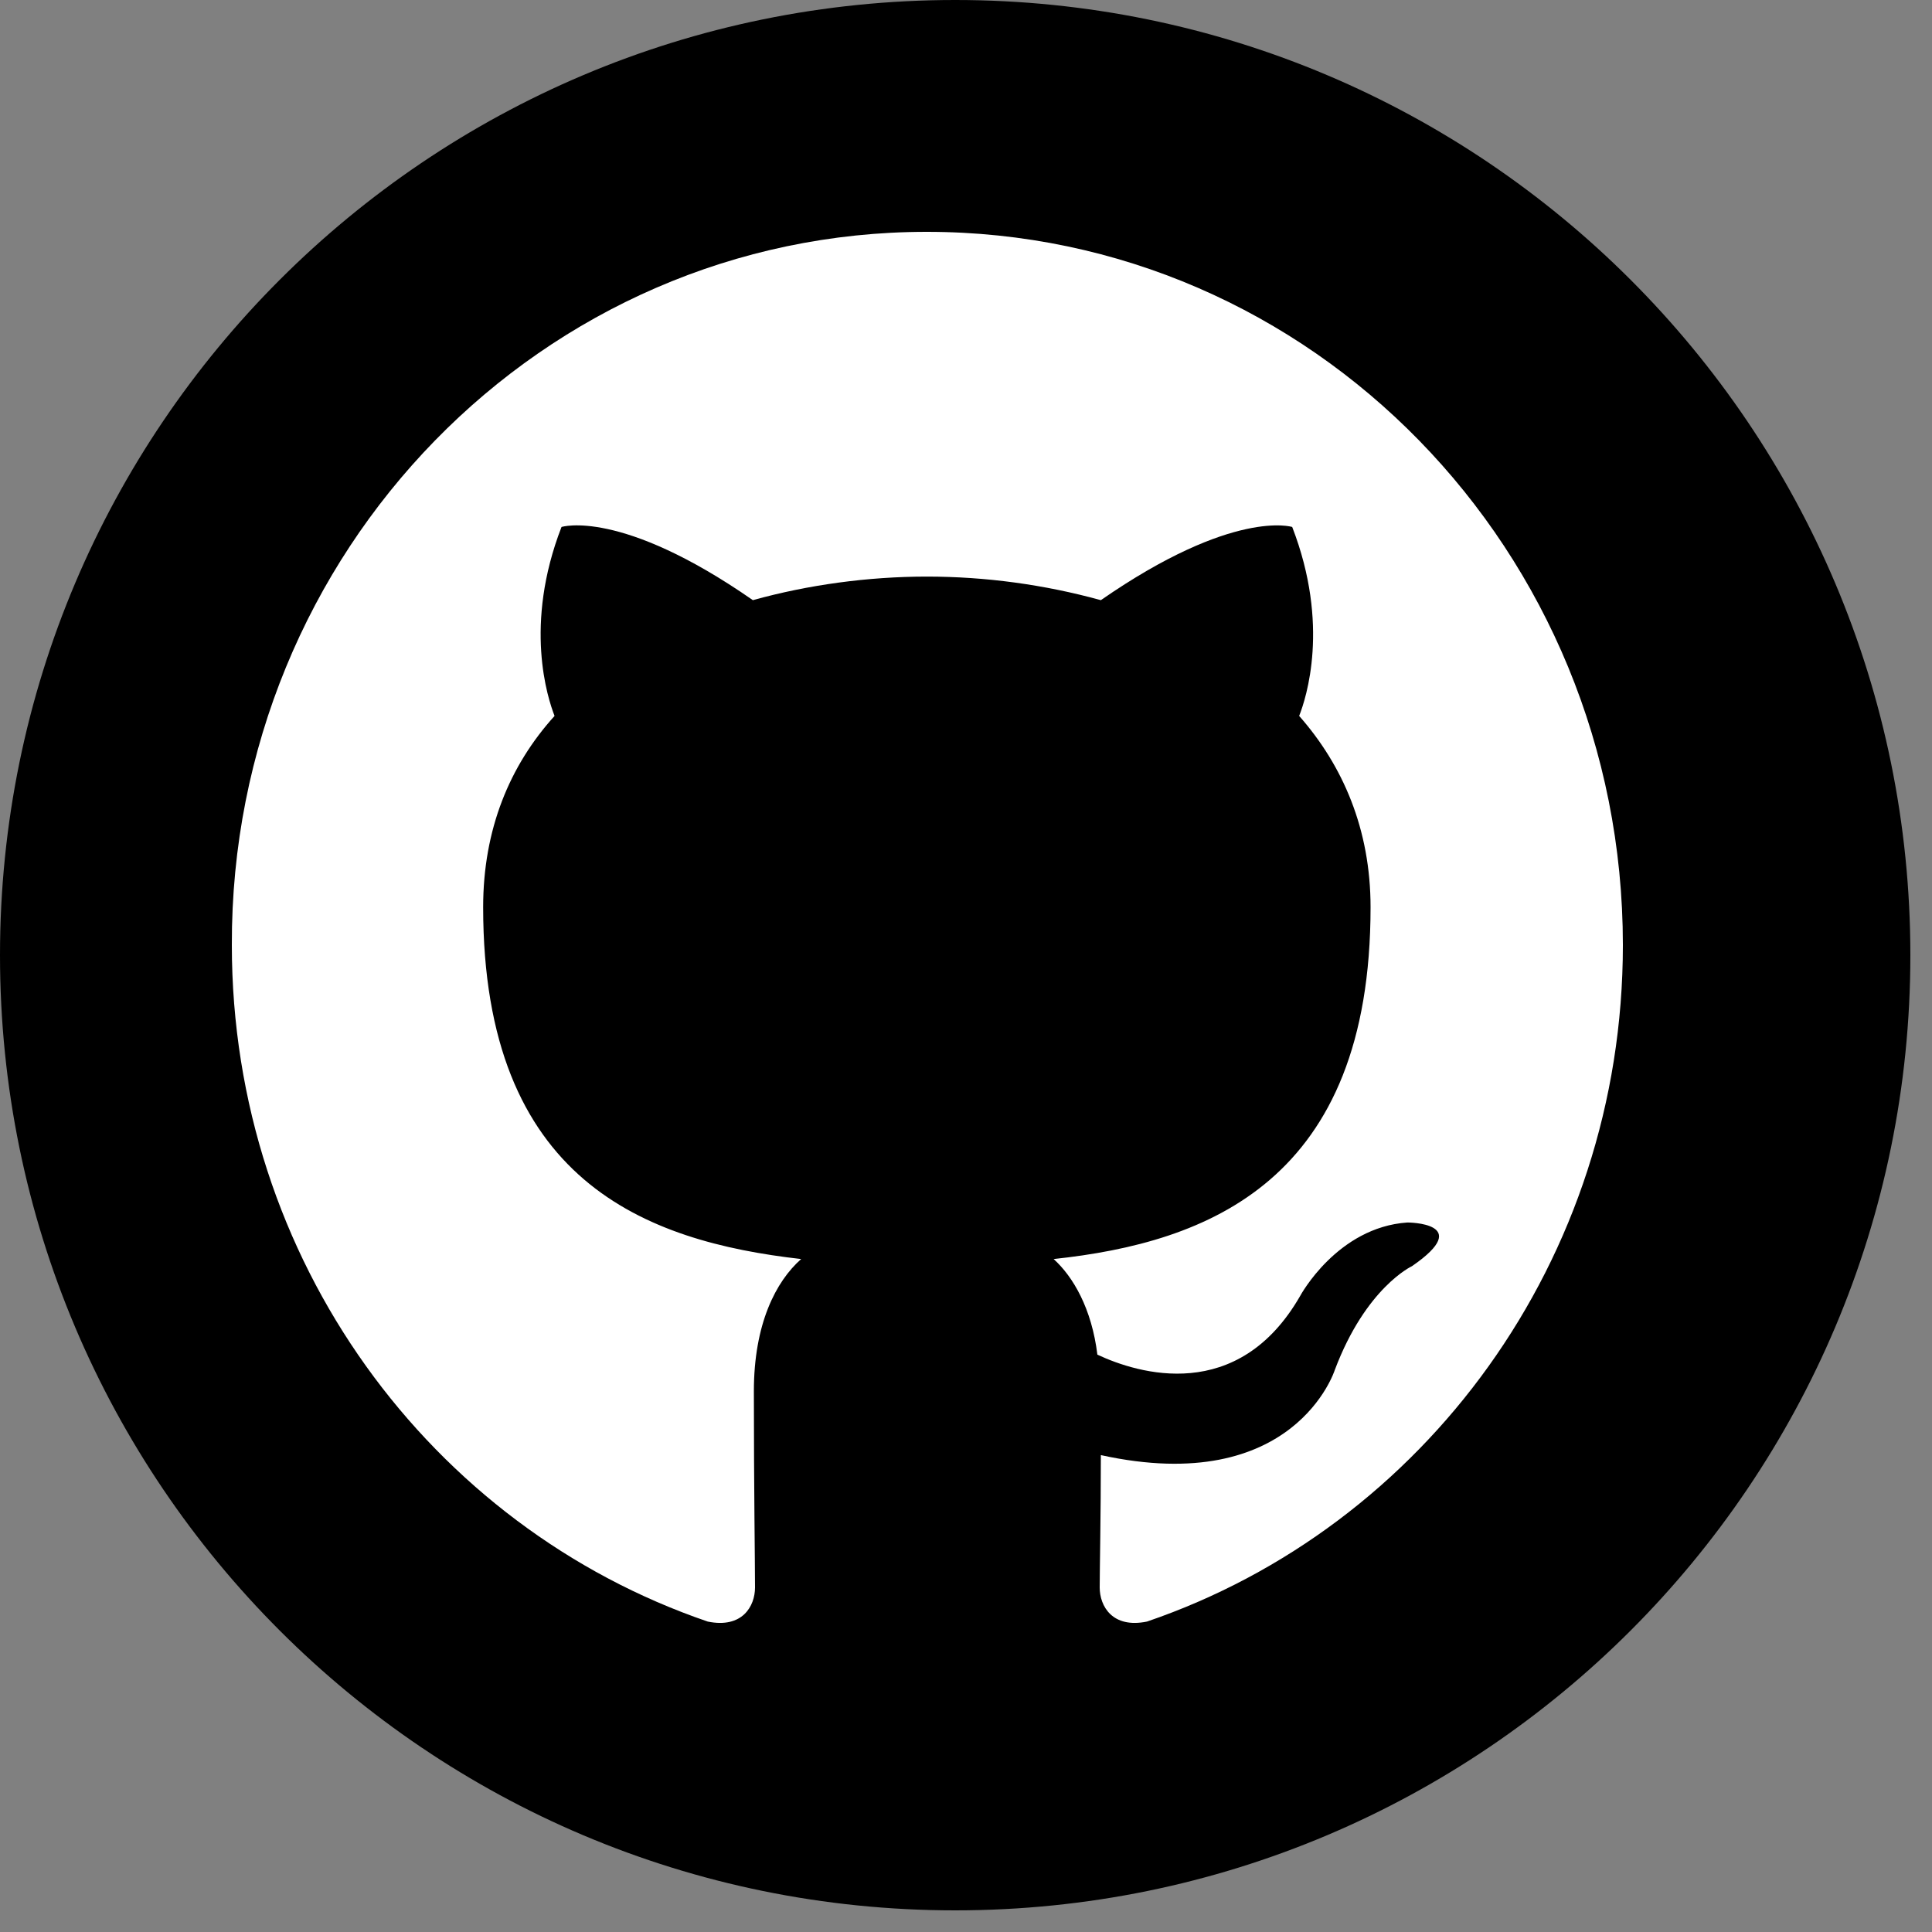
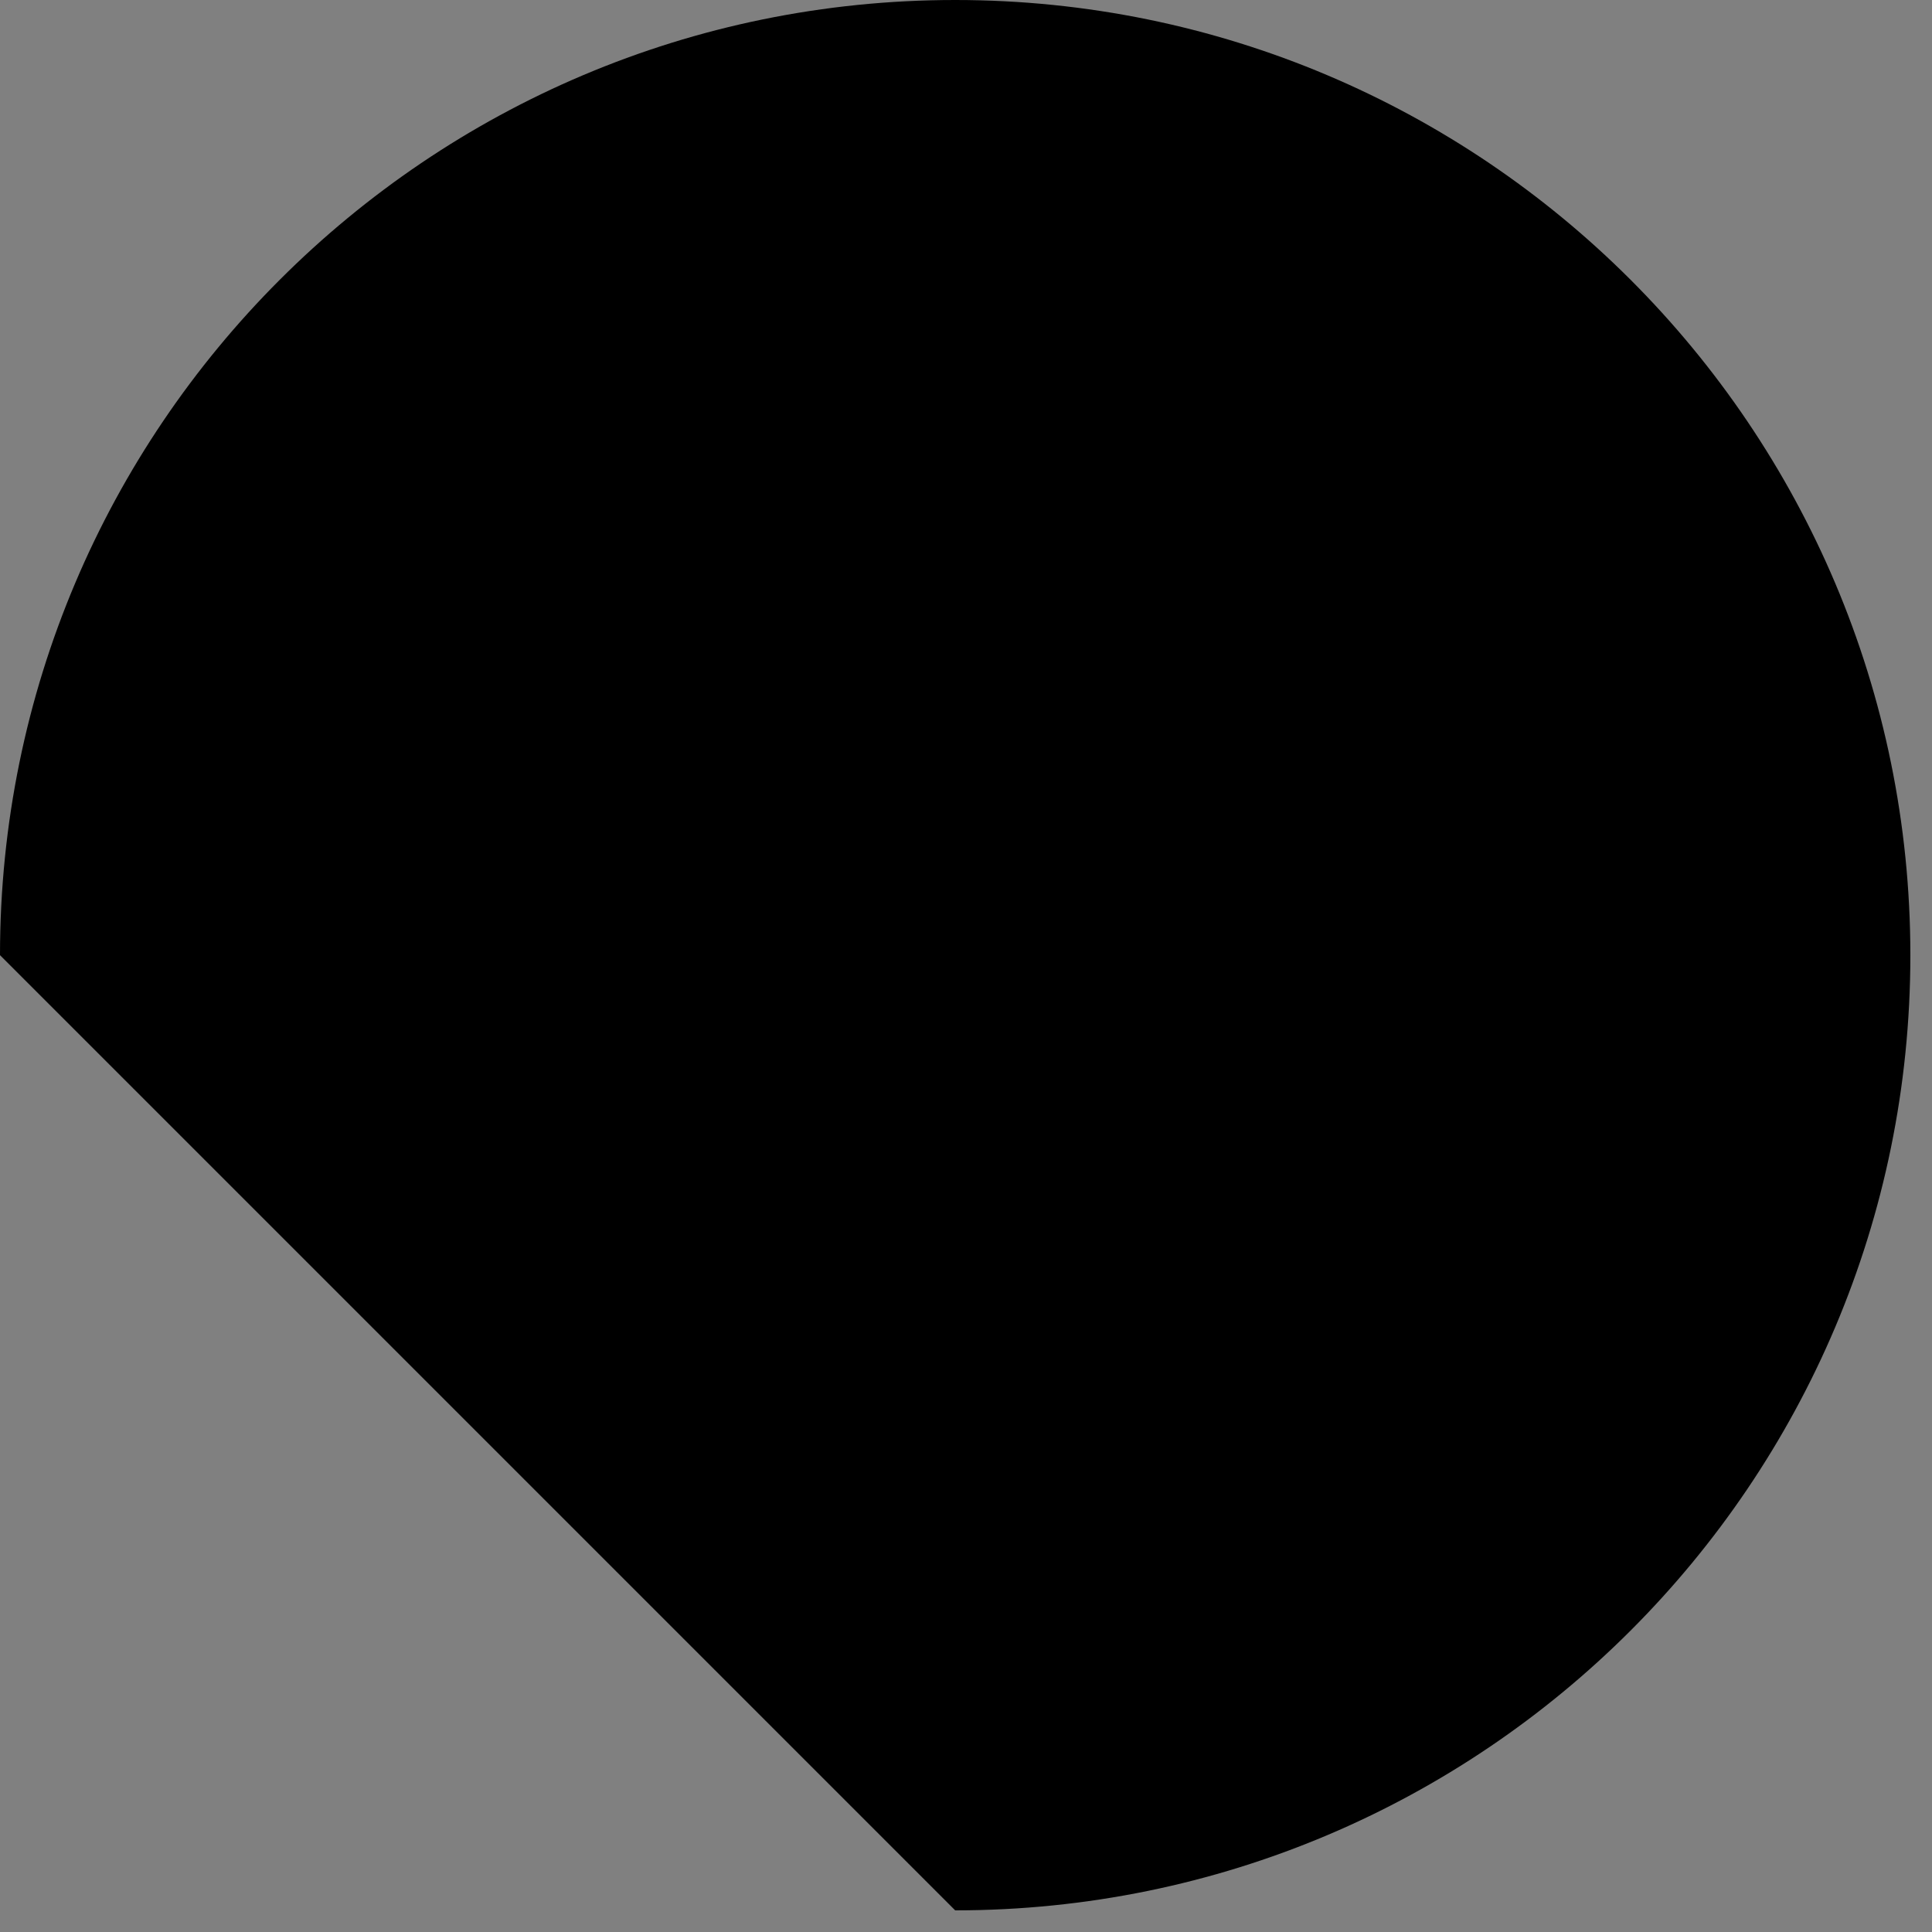
<svg xmlns="http://www.w3.org/2000/svg" width="25" height="25" viewBox="0 0 25 25" fill="none">
  <rect x="0" y="0" width="25" height="25" fill="#808080" stroke="none" />
-   <path d="M12.36 24.72C19.186 24.72 24.72 19.186 24.72 12.36C24.72 5.534 19.186 0 12.36 0C5.534 0 0 5.534 0 12.36C0 19.186 5.534 24.72 12.36 24.72Z" fill="black" />
+   <path d="M12.36 24.72C19.186 24.72 24.72 19.186 24.72 12.36C24.72 5.534 19.186 0 12.36 0C5.534 0 0 5.534 0 12.36Z" fill="black" />
  <g clip-path="url(#clip0_42640_3788)">
-     <path fill-rule="evenodd" clip-rule="evenodd" d="M11.993 3C16.973 3 21 7.125 21 12.229C21 16.309 18.421 19.761 14.842 20.983C14.394 21.075 14.23 20.784 14.23 20.541C14.23 20.327 14.245 19.594 14.245 18.829C16.75 19.378 17.272 17.728 17.272 17.728C17.674 16.659 18.271 16.384 18.271 16.384C19.092 15.819 18.212 15.819 18.212 15.819C17.303 15.881 16.826 16.766 16.826 16.766C16.02 18.172 14.724 17.775 14.2 17.529C14.127 16.933 13.887 16.521 13.634 16.292C15.633 16.078 17.735 15.283 17.735 11.739C17.735 10.731 17.377 9.906 16.811 9.264C16.901 9.036 17.213 8.089 16.721 6.819C16.721 6.819 15.961 6.576 14.245 7.766C13.511 7.564 12.753 7.461 11.993 7.461C11.234 7.461 10.458 7.567 9.742 7.766C8.028 6.574 7.266 6.819 7.266 6.819C6.774 8.087 7.087 9.036 7.176 9.264C6.595 9.906 6.252 10.731 6.252 11.739C6.252 15.285 8.354 16.063 10.367 16.292C10.039 16.582 9.755 17.132 9.755 18.004C9.755 19.241 9.77 20.235 9.77 20.541C9.77 20.784 9.606 21.075 9.158 20.983C5.579 19.761 3 16.309 3 12.229C2.985 7.125 7.027 3 11.992 3L11.993 3Z" fill="white" />
-   </g>
+     </g>
  <defs>
    <clipPath id="clip0_42640_3788">
-       <rect width="18" height="18" fill="white" transform="matrix(-1 0 0 1 21 3)" />
-     </clipPath>
+       </clipPath>
  </defs>
</svg>